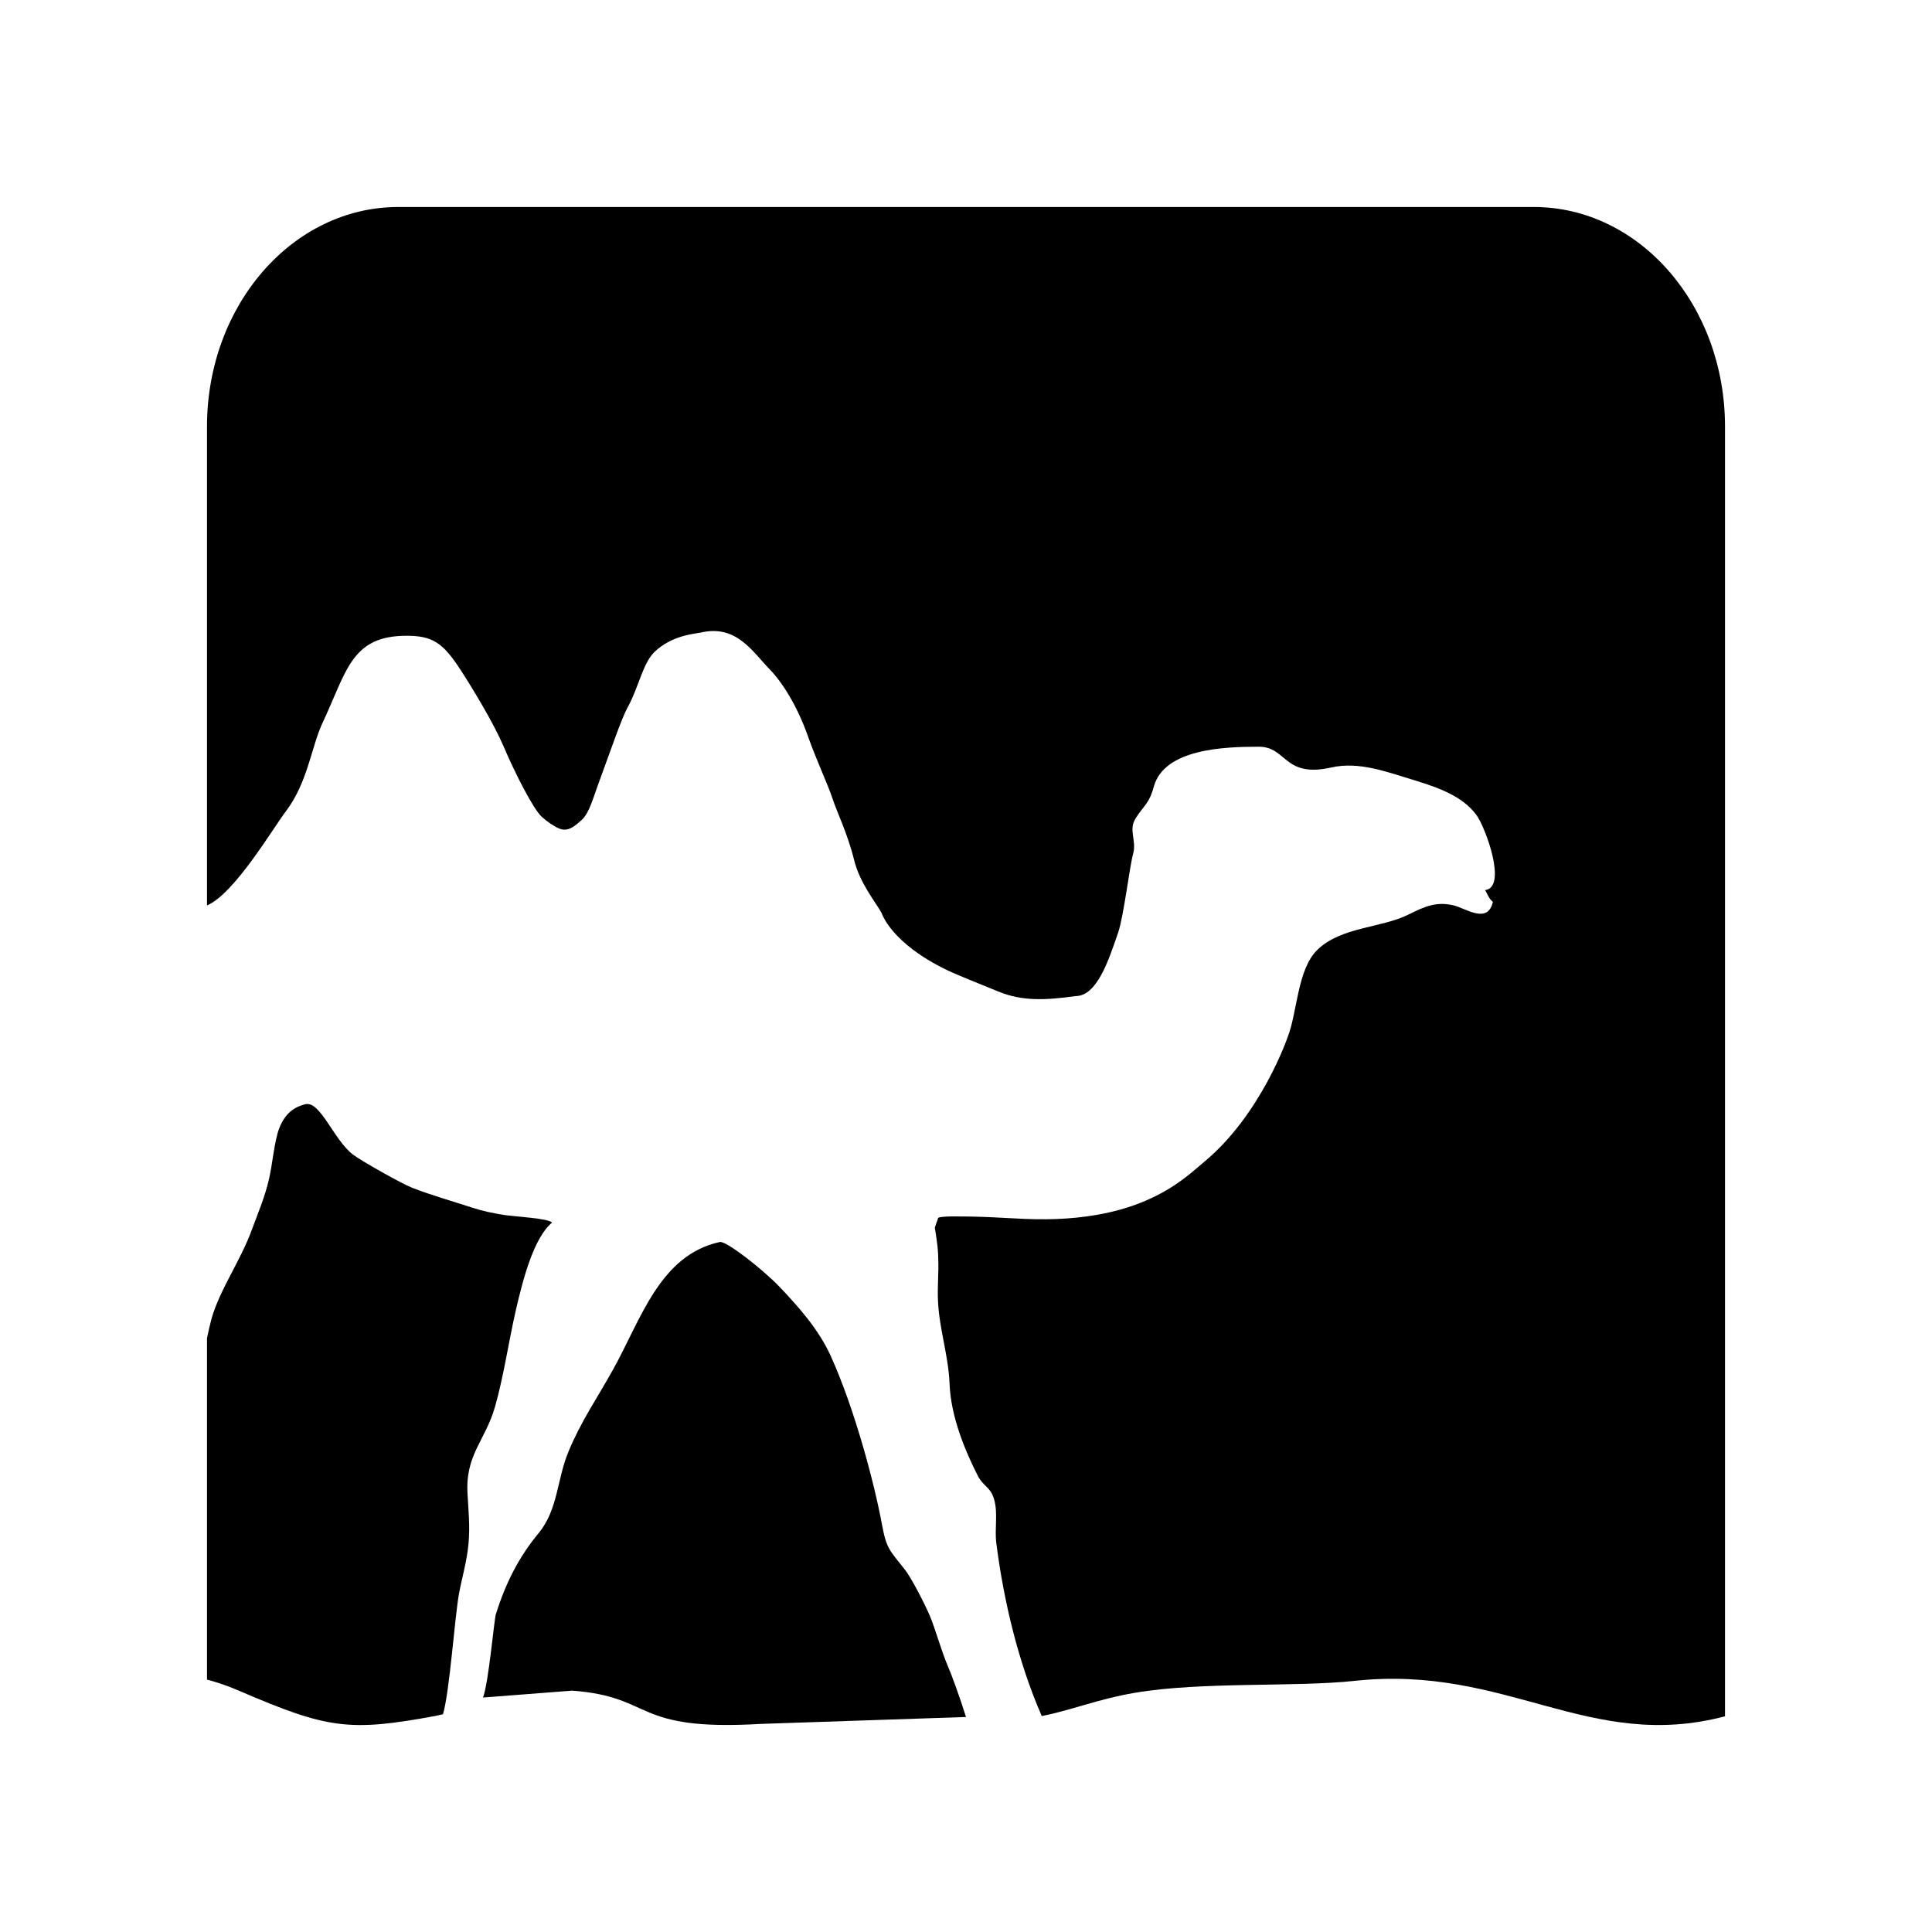
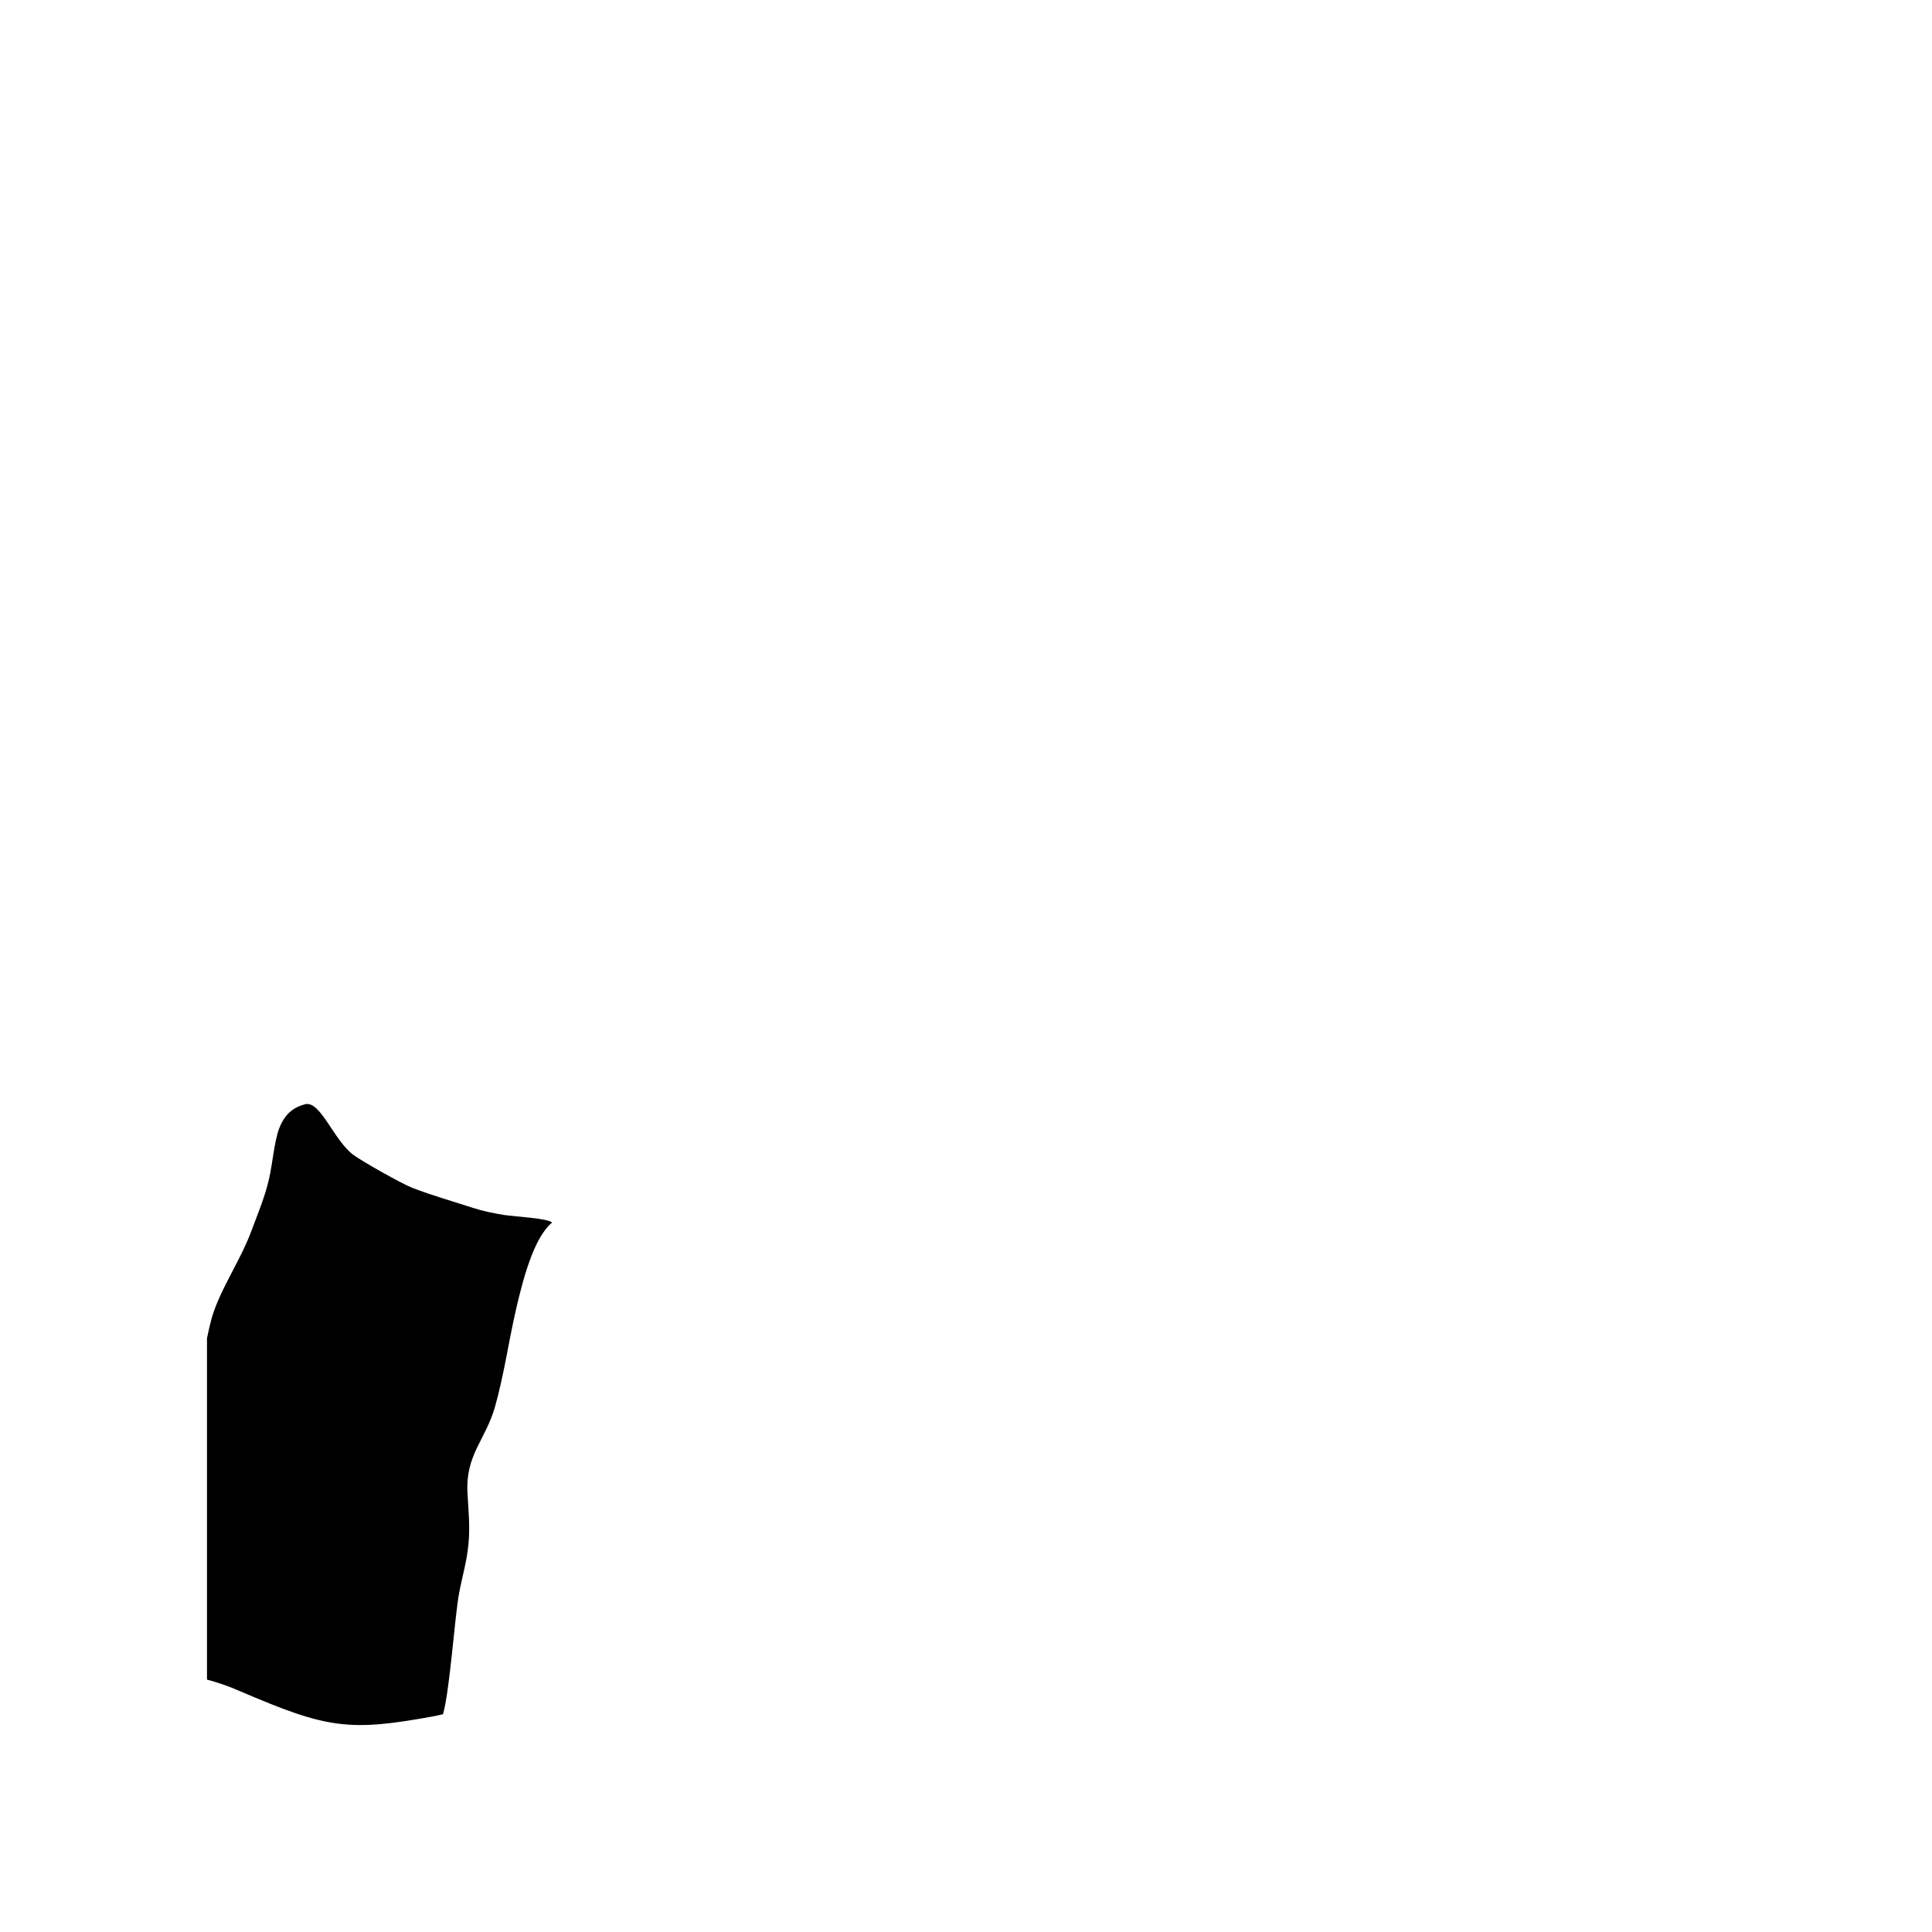
<svg xmlns="http://www.w3.org/2000/svg" width="14" height="14" viewBox="0 0 14 14" fill="none">
-   <path d="M6.738 11.709C6.706 11.633 6.607 11.437 6.557 11.374C6.449 11.236 6.424 11.226 6.392 11.052C6.337 10.75 6.191 10.202 6.019 9.824C5.93 9.629 5.782 9.465 5.647 9.323C5.528 9.199 5.262 8.99 5.216 9C4.781 9.095 4.646 9.559 4.441 9.927C4.328 10.13 4.208 10.303 4.119 10.52C4.036 10.718 4.044 10.939 3.903 11.11C3.758 11.285 3.664 11.472 3.593 11.698C3.58 11.741 3.541 12.194 3.5 12.301L4.146 12.251C4.749 12.296 4.575 12.547 5.515 12.492L7 12.442C6.954 12.294 6.891 12.123 6.866 12.067C6.825 11.973 6.773 11.79 6.738 11.709Z" fill="black" />
-   <path d="M8.725 8.42C8.618 8.509 8.409 8.722 7.955 8.802C7.751 8.838 7.561 8.841 7.352 8.829C7.249 8.824 7.153 8.818 7.05 8.816C6.989 8.816 6.787 8.808 6.797 8.83L6.774 8.895C6.778 8.916 6.785 8.969 6.787 8.982C6.795 9.035 6.798 9.076 6.799 9.124C6.803 9.223 6.792 9.326 6.797 9.426C6.806 9.632 6.873 9.821 6.881 10.029C6.89 10.261 6.99 10.507 7.087 10.697C7.124 10.769 7.18 10.777 7.204 10.866C7.233 10.968 7.206 11.076 7.22 11.185C7.274 11.606 7.38 12.046 7.545 12.426C7.546 12.429 7.547 12.432 7.549 12.435C7.753 12.396 7.957 12.312 8.222 12.267C8.708 12.184 9.384 12.227 9.818 12.18C10.917 12.062 11.513 12.697 12.5 12.437V3.091C12.5 2.212 11.88 1.5 11.114 1.5H2.886C2.12 1.5 1.5 2.212 1.5 3.091V6.561C1.698 6.479 1.983 5.994 2.073 5.877C2.229 5.671 2.258 5.408 2.335 5.243C2.513 4.866 2.543 4.607 2.946 4.607C3.134 4.607 3.209 4.657 3.336 4.852C3.425 4.989 3.577 5.24 3.649 5.408C3.731 5.602 3.866 5.865 3.925 5.918C3.969 5.957 4.012 5.987 4.053 6.004C4.118 6.032 4.172 5.98 4.216 5.941C4.272 5.889 4.296 5.786 4.348 5.647C4.422 5.447 4.503 5.207 4.549 5.124C4.629 4.979 4.657 4.807 4.743 4.724C4.87 4.602 5.036 4.593 5.082 4.583C5.338 4.525 5.454 4.724 5.58 4.853C5.663 4.938 5.775 5.108 5.855 5.336C5.918 5.514 5.997 5.679 6.031 5.782C6.063 5.881 6.142 6.04 6.189 6.231C6.232 6.404 6.346 6.537 6.39 6.619C6.39 6.619 6.456 6.833 6.861 7.029C6.949 7.071 7.126 7.14 7.232 7.184C7.407 7.257 7.578 7.248 7.794 7.218C7.949 7.218 8.033 6.961 8.103 6.756C8.144 6.634 8.184 6.286 8.211 6.187C8.238 6.091 8.176 6.016 8.228 5.932C8.29 5.833 8.326 5.828 8.361 5.7C8.437 5.425 8.875 5.411 9.122 5.411C9.327 5.411 9.301 5.64 9.649 5.561C9.849 5.517 10.041 5.591 10.253 5.655C10.431 5.71 10.599 5.771 10.699 5.906C10.764 5.994 10.925 6.432 10.761 6.45C10.777 6.473 10.788 6.513 10.818 6.535C10.781 6.7 10.622 6.582 10.534 6.561C10.414 6.532 10.33 6.565 10.213 6.624C10.014 6.726 9.722 6.714 9.548 6.881C9.401 7.021 9.401 7.336 9.332 7.512C9.332 7.512 9.141 8.076 8.725 8.42Z" fill="black" />
  <path d="M3.651 8.804C3.573 8.791 3.501 8.777 3.425 8.752C3.283 8.706 3.129 8.662 2.989 8.608C2.905 8.575 2.622 8.414 2.561 8.369C2.417 8.262 2.322 7.972 2.21 8.002C2.138 8.021 2.068 8.061 2.023 8.177C1.987 8.272 1.975 8.435 1.949 8.545C1.92 8.672 1.87 8.79 1.825 8.911C1.744 9.134 1.598 9.335 1.534 9.551C1.522 9.595 1.511 9.645 1.5 9.697V10.527V11.964V12.171C1.574 12.191 1.651 12.216 1.737 12.254C2.373 12.527 2.528 12.55 3.152 12.435L3.21 12.422C3.258 12.262 3.295 11.718 3.326 11.549C3.35 11.42 3.383 11.317 3.395 11.185C3.407 11.06 3.394 10.941 3.388 10.827C3.37 10.541 3.517 10.44 3.587 10.194C3.65 9.973 3.686 9.721 3.738 9.494C3.788 9.277 3.867 8.969 4 8.86C3.984 8.829 3.721 8.815 3.651 8.804Z" fill="black" />
</svg>